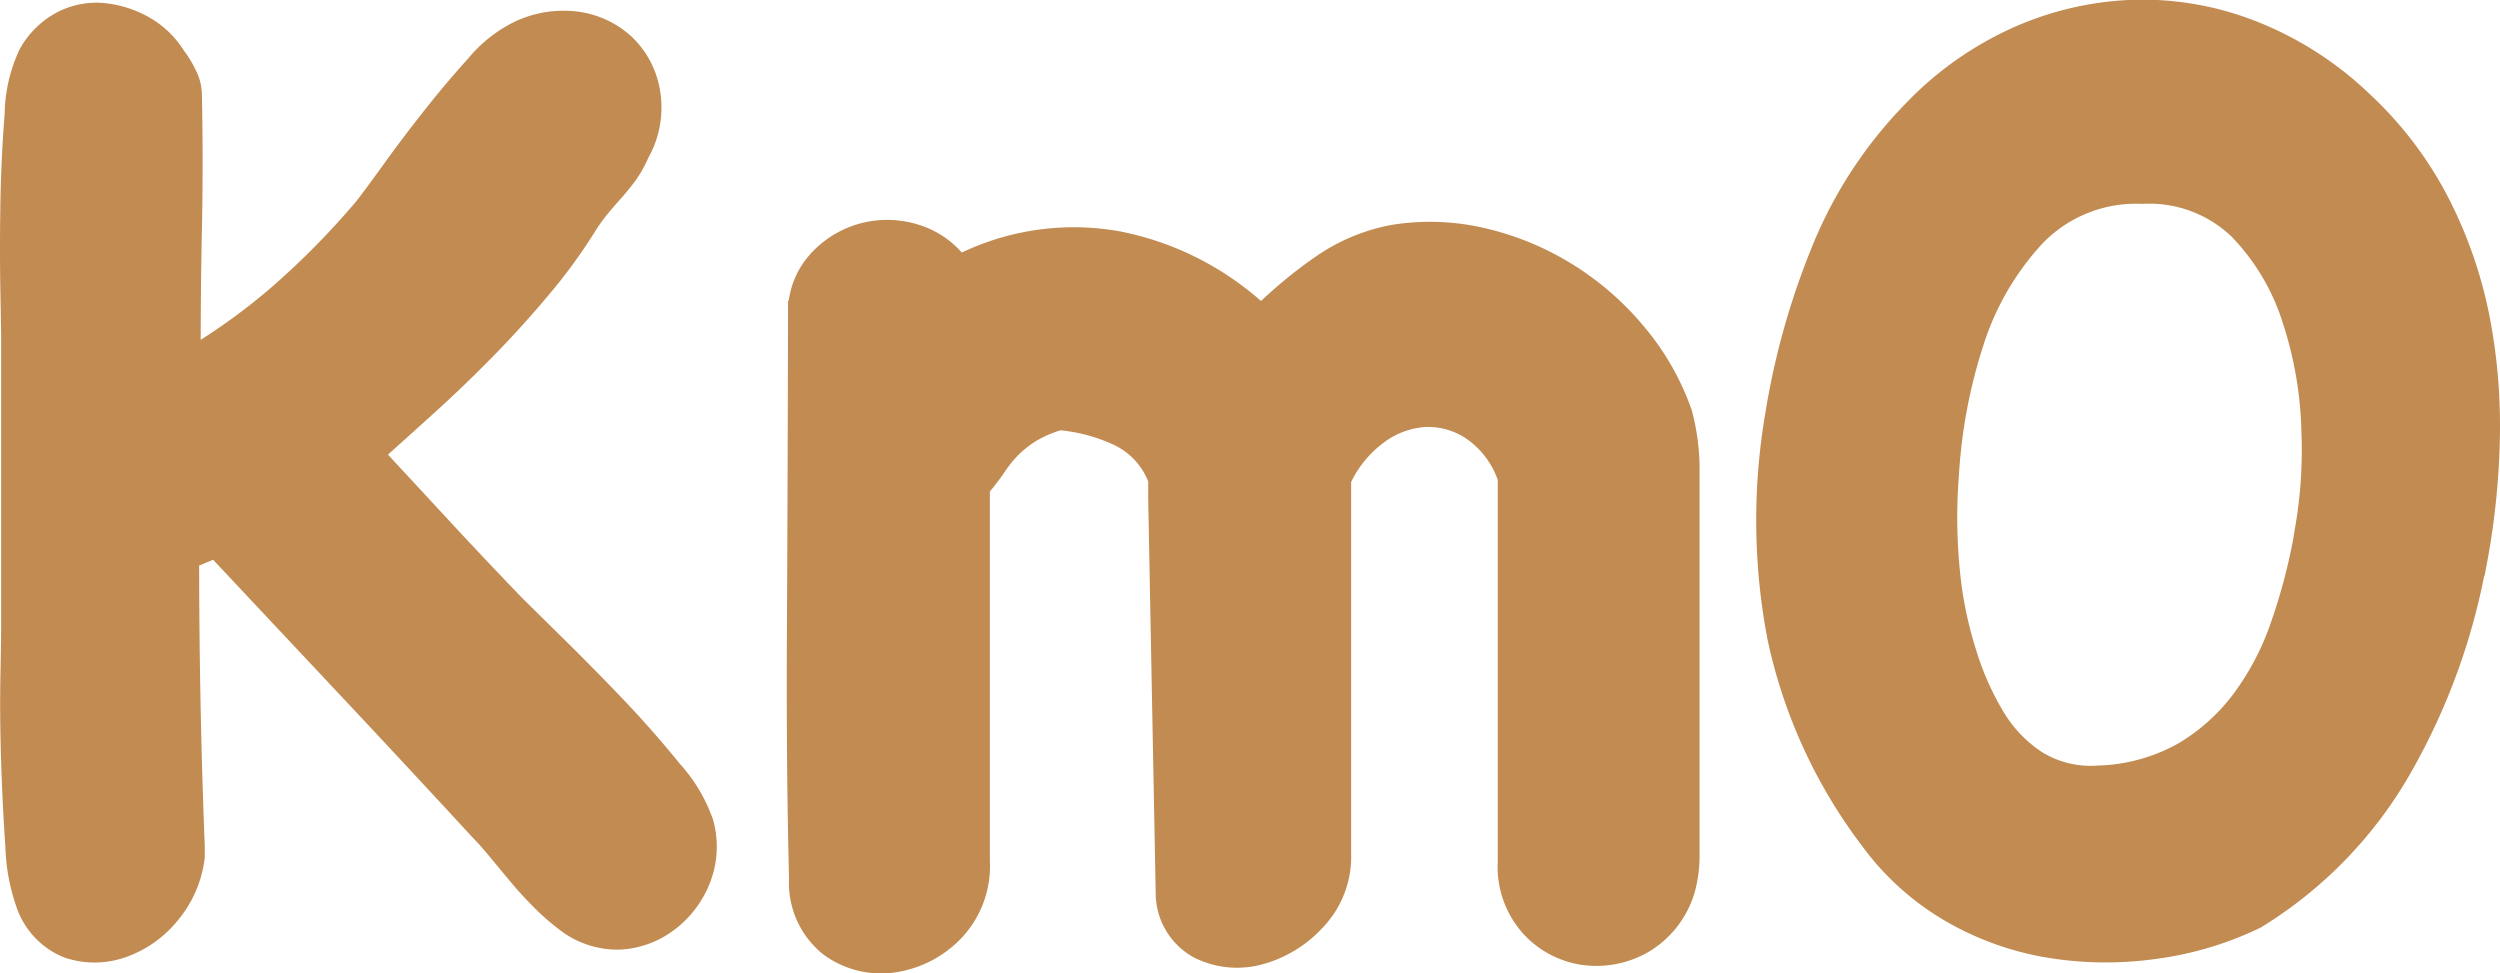
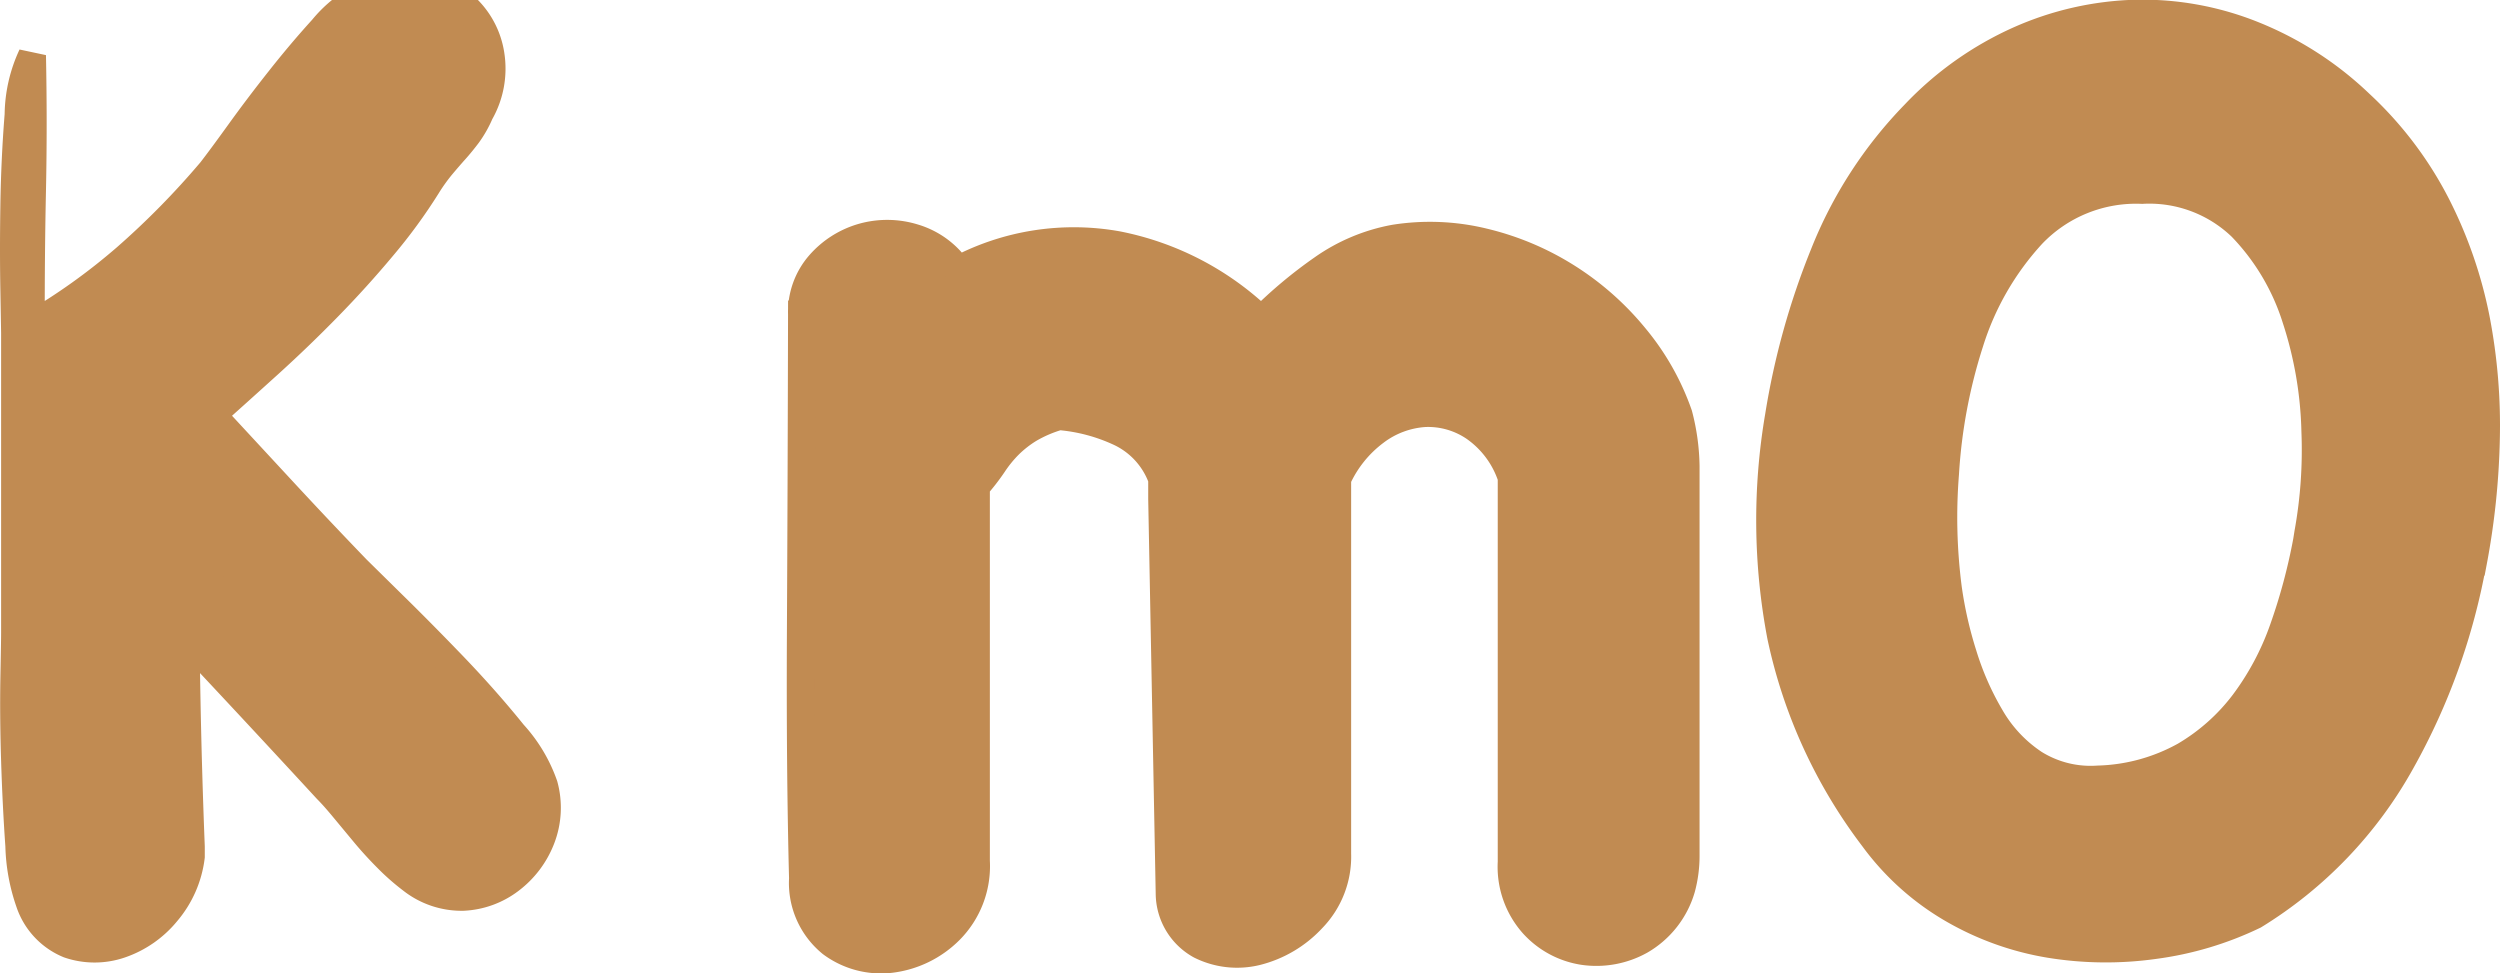
<svg xmlns="http://www.w3.org/2000/svg" width="27.029" height="10.525">
-   <path d="M2.064 9.262a1.139 1.139 0 01-.263.6 1.107 1.107 0 01-.5.348.859.859 0 01-.557 0 .745.745 0 01-.424-.453 2 2 0 01-.112-.611q-.031-.441-.046-.92t-.008-.89q.008-.41.008-.5V3.6l-.008-.464q-.008-.418 0-.92.008-.5.046-.975A1.551 1.551 0 01.347.599a.84.84 0 01.34-.333.775.775 0 01.41-.085 1.076 1.076 0 01.418.124.91.91 0 01.348.325 1.044 1.044 0 01.116.189.453.453 0 01.054.2q.015.743 0 1.462t-.013 1.46a6.747 6.747 0 001.029-.735 8.807 8.807 0 00.92-.936q.108-.139.309-.418t.433-.572q.232-.294.464-.549a1.374 1.374 0 01.4-.333 1.08 1.08 0 01.65-.124.91.91 0 01.51.24.882.882 0 01.255.5.963.963 0 01-.116.627 1.2 1.2 0 01-.131.232q-.07.093-.139.17t-.147.17a1.967 1.967 0 00-.155.217 5.717 5.717 0 01-.48.657q-.278.333-.588.65t-.634.611q-.325.294-.619.557l.773.835q.387.418.789.835l.4.394q.307.301.657.665.348.364.634.719a1.615 1.615 0 01.333.557.923.923 0 01-.031.58 1.015 1.015 0 01-.333.441.907.907 0 01-.51.186.873.873 0 01-.56-.19 2.409 2.409 0 01-.255-.224q-.132-.132-.248-.271l-.224-.27q-.109-.132-.186-.209-.727-.789-1.439-1.547L2.343 5.874l-.17.07-.17.07q0 .789.015 1.57t.046 1.57zm10.5-3.867v-.217a.886.886 0 00-.449-.5 1.926 1.926 0 00-.665-.178 1.392 1.392 0 00-.325.139 1.216 1.216 0 00-.217.17 1.365 1.365 0 00-.17.209 2.329 2.329 0 01-.186.24v4.051a.983.983 0 01-.286.75 1.085 1.085 0 01-.634.309.9.9 0 01-.642-.17.838.838 0 01-.309-.7q-.031-1.191-.023-2.707t.012-3.392a.783.783 0 01.193-.541.969.969 0 01.464-.294.976.976 0 01.557.008.872.872 0 01.472.348 2.667 2.667 0 011.725-.271 3.1 3.1 0 011.555.812 4.882 4.882 0 01.665-.557 1.968 1.968 0 01.773-.325 2.451 2.451 0 01.967.039 2.983 2.983 0 01.9.379 3.039 3.039 0 01.735.65 2.7 2.7 0 01.472.835 2.32 2.32 0 01.077.557v4.208a1.346 1.346 0 01-.046.356.962.962 0 01-.441.565.978.978 0 01-.618.115.919.919 0 01-.545-.294.933.933 0 01-.232-.67V5.163a1.061 1.061 0 00-.4-.541.89.89 0 00-.541-.155.991.991 0 00-.534.2 1.314 1.314 0 00-.41.51v4.054a.959.959 0 01-.271.7 1.224 1.224 0 01-.6.356.887.887 0 01-.609-.068.643.643 0 01-.333-.557zm12.391.371a5.04 5.04 0 00.077-1.1 4.219 4.219 0 00-.209-1.222 2.508 2.508 0 00-.588-.99 1.437 1.437 0 00-1.075-.4 1.554 1.554 0 00-1.191.48 3.078 3.078 0 00-.673 1.168 5.744 5.744 0 00-.266 1.417 5.97 5.97 0 00.031 1.245 4.372 4.372 0 00.162.712 3.134 3.134 0 00.3.681 1.5 1.5 0 00.472.5 1.153 1.153 0 00.688.17 2.038 2.038 0 00.937-.256 2.2 2.2 0 00.642-.572 2.983 2.983 0 00.425-.8 6.289 6.289 0 00.255-.951zm1.779.309a6.9 6.9 0 01-.773 2.158 4.518 4.518 0 01-1.59 1.663 3.558 3.558 0 01-1.082.323 3.765 3.765 0 01-1.13-.013 3.106 3.106 0 01-1.052-.379 2.8 2.8 0 01-.851-.766 5.472 5.472 0 01-1-2.181 6.7 6.7 0 01-.023-2.382 8.044 8.044 0 01.487-1.749 4.6 4.6 0 01.982-1.516 3.556 3.556 0 011.129-.8 3.321 3.321 0 011.261-.286 3.212 3.212 0 011.269.232 3.611 3.611 0 011.152.743 3.942 3.942 0 01.831 1.097 4.706 4.706 0 01.425 1.23 6.077 6.077 0 01.108 1.307 8.045 8.045 0 01-.139 1.319z" fill="#c18b52" stroke="#c18b52" stroke-width=".3" />
+   <path d="M2.064 9.262a1.139 1.139 0 01-.263.6 1.107 1.107 0 01-.5.348.859.859 0 01-.557 0 .745.745 0 01-.424-.453 2 2 0 01-.112-.611q-.031-.441-.046-.92t-.008-.89q.008-.41.008-.5V3.6l-.008-.464q-.008-.418 0-.92.008-.5.046-.975A1.551 1.551 0 01.347.599q.015.743 0 1.462t-.013 1.46a6.747 6.747 0 001.029-.735 8.807 8.807 0 00.92-.936q.108-.139.309-.418t.433-.572q.232-.294.464-.549a1.374 1.374 0 01.4-.333 1.08 1.08 0 01.65-.124.91.91 0 01.51.24.882.882 0 01.255.5.963.963 0 01-.116.627 1.2 1.2 0 01-.131.232q-.07.093-.139.17t-.147.17a1.967 1.967 0 00-.155.217 5.717 5.717 0 01-.48.657q-.278.333-.588.65t-.634.611q-.325.294-.619.557l.773.835q.387.418.789.835l.4.394q.307.301.657.665.348.364.634.719a1.615 1.615 0 01.333.557.923.923 0 01-.031.58 1.015 1.015 0 01-.333.441.907.907 0 01-.51.186.873.873 0 01-.56-.19 2.409 2.409 0 01-.255-.224q-.132-.132-.248-.271l-.224-.27q-.109-.132-.186-.209-.727-.789-1.439-1.547L2.343 5.874l-.17.07-.17.07q0 .789.015 1.57t.046 1.57zm10.5-3.867v-.217a.886.886 0 00-.449-.5 1.926 1.926 0 00-.665-.178 1.392 1.392 0 00-.325.139 1.216 1.216 0 00-.217.17 1.365 1.365 0 00-.17.209 2.329 2.329 0 01-.186.24v4.051a.983.983 0 01-.286.75 1.085 1.085 0 01-.634.309.9.9 0 01-.642-.17.838.838 0 01-.309-.7q-.031-1.191-.023-2.707t.012-3.392a.783.783 0 01.193-.541.969.969 0 01.464-.294.976.976 0 01.557.008.872.872 0 01.472.348 2.667 2.667 0 011.725-.271 3.1 3.1 0 011.555.812 4.882 4.882 0 01.665-.557 1.968 1.968 0 01.773-.325 2.451 2.451 0 01.967.039 2.983 2.983 0 01.9.379 3.039 3.039 0 01.735.65 2.7 2.7 0 01.472.835 2.32 2.32 0 01.077.557v4.208a1.346 1.346 0 01-.046.356.962.962 0 01-.441.565.978.978 0 01-.618.115.919.919 0 01-.545-.294.933.933 0 01-.232-.67V5.163a1.061 1.061 0 00-.4-.541.89.89 0 00-.541-.155.991.991 0 00-.534.2 1.314 1.314 0 00-.41.51v4.054a.959.959 0 01-.271.7 1.224 1.224 0 01-.6.356.887.887 0 01-.609-.068.643.643 0 01-.333-.557zm12.391.371a5.04 5.04 0 00.077-1.1 4.219 4.219 0 00-.209-1.222 2.508 2.508 0 00-.588-.99 1.437 1.437 0 00-1.075-.4 1.554 1.554 0 00-1.191.48 3.078 3.078 0 00-.673 1.168 5.744 5.744 0 00-.266 1.417 5.97 5.97 0 00.031 1.245 4.372 4.372 0 00.162.712 3.134 3.134 0 00.3.681 1.5 1.5 0 00.472.5 1.153 1.153 0 00.688.17 2.038 2.038 0 00.937-.256 2.2 2.2 0 00.642-.572 2.983 2.983 0 00.425-.8 6.289 6.289 0 00.255-.951zm1.779.309a6.9 6.9 0 01-.773 2.158 4.518 4.518 0 01-1.59 1.663 3.558 3.558 0 01-1.082.323 3.765 3.765 0 01-1.13-.013 3.106 3.106 0 01-1.052-.379 2.8 2.8 0 01-.851-.766 5.472 5.472 0 01-1-2.181 6.7 6.7 0 01-.023-2.382 8.044 8.044 0 01.487-1.749 4.6 4.6 0 01.982-1.516 3.556 3.556 0 011.129-.8 3.321 3.321 0 011.261-.286 3.212 3.212 0 011.269.232 3.611 3.611 0 011.152.743 3.942 3.942 0 01.831 1.097 4.706 4.706 0 01.425 1.23 6.077 6.077 0 01.108 1.307 8.045 8.045 0 01-.139 1.319z" fill="#c18b52" stroke="#c18b52" stroke-width=".3" />
</svg>